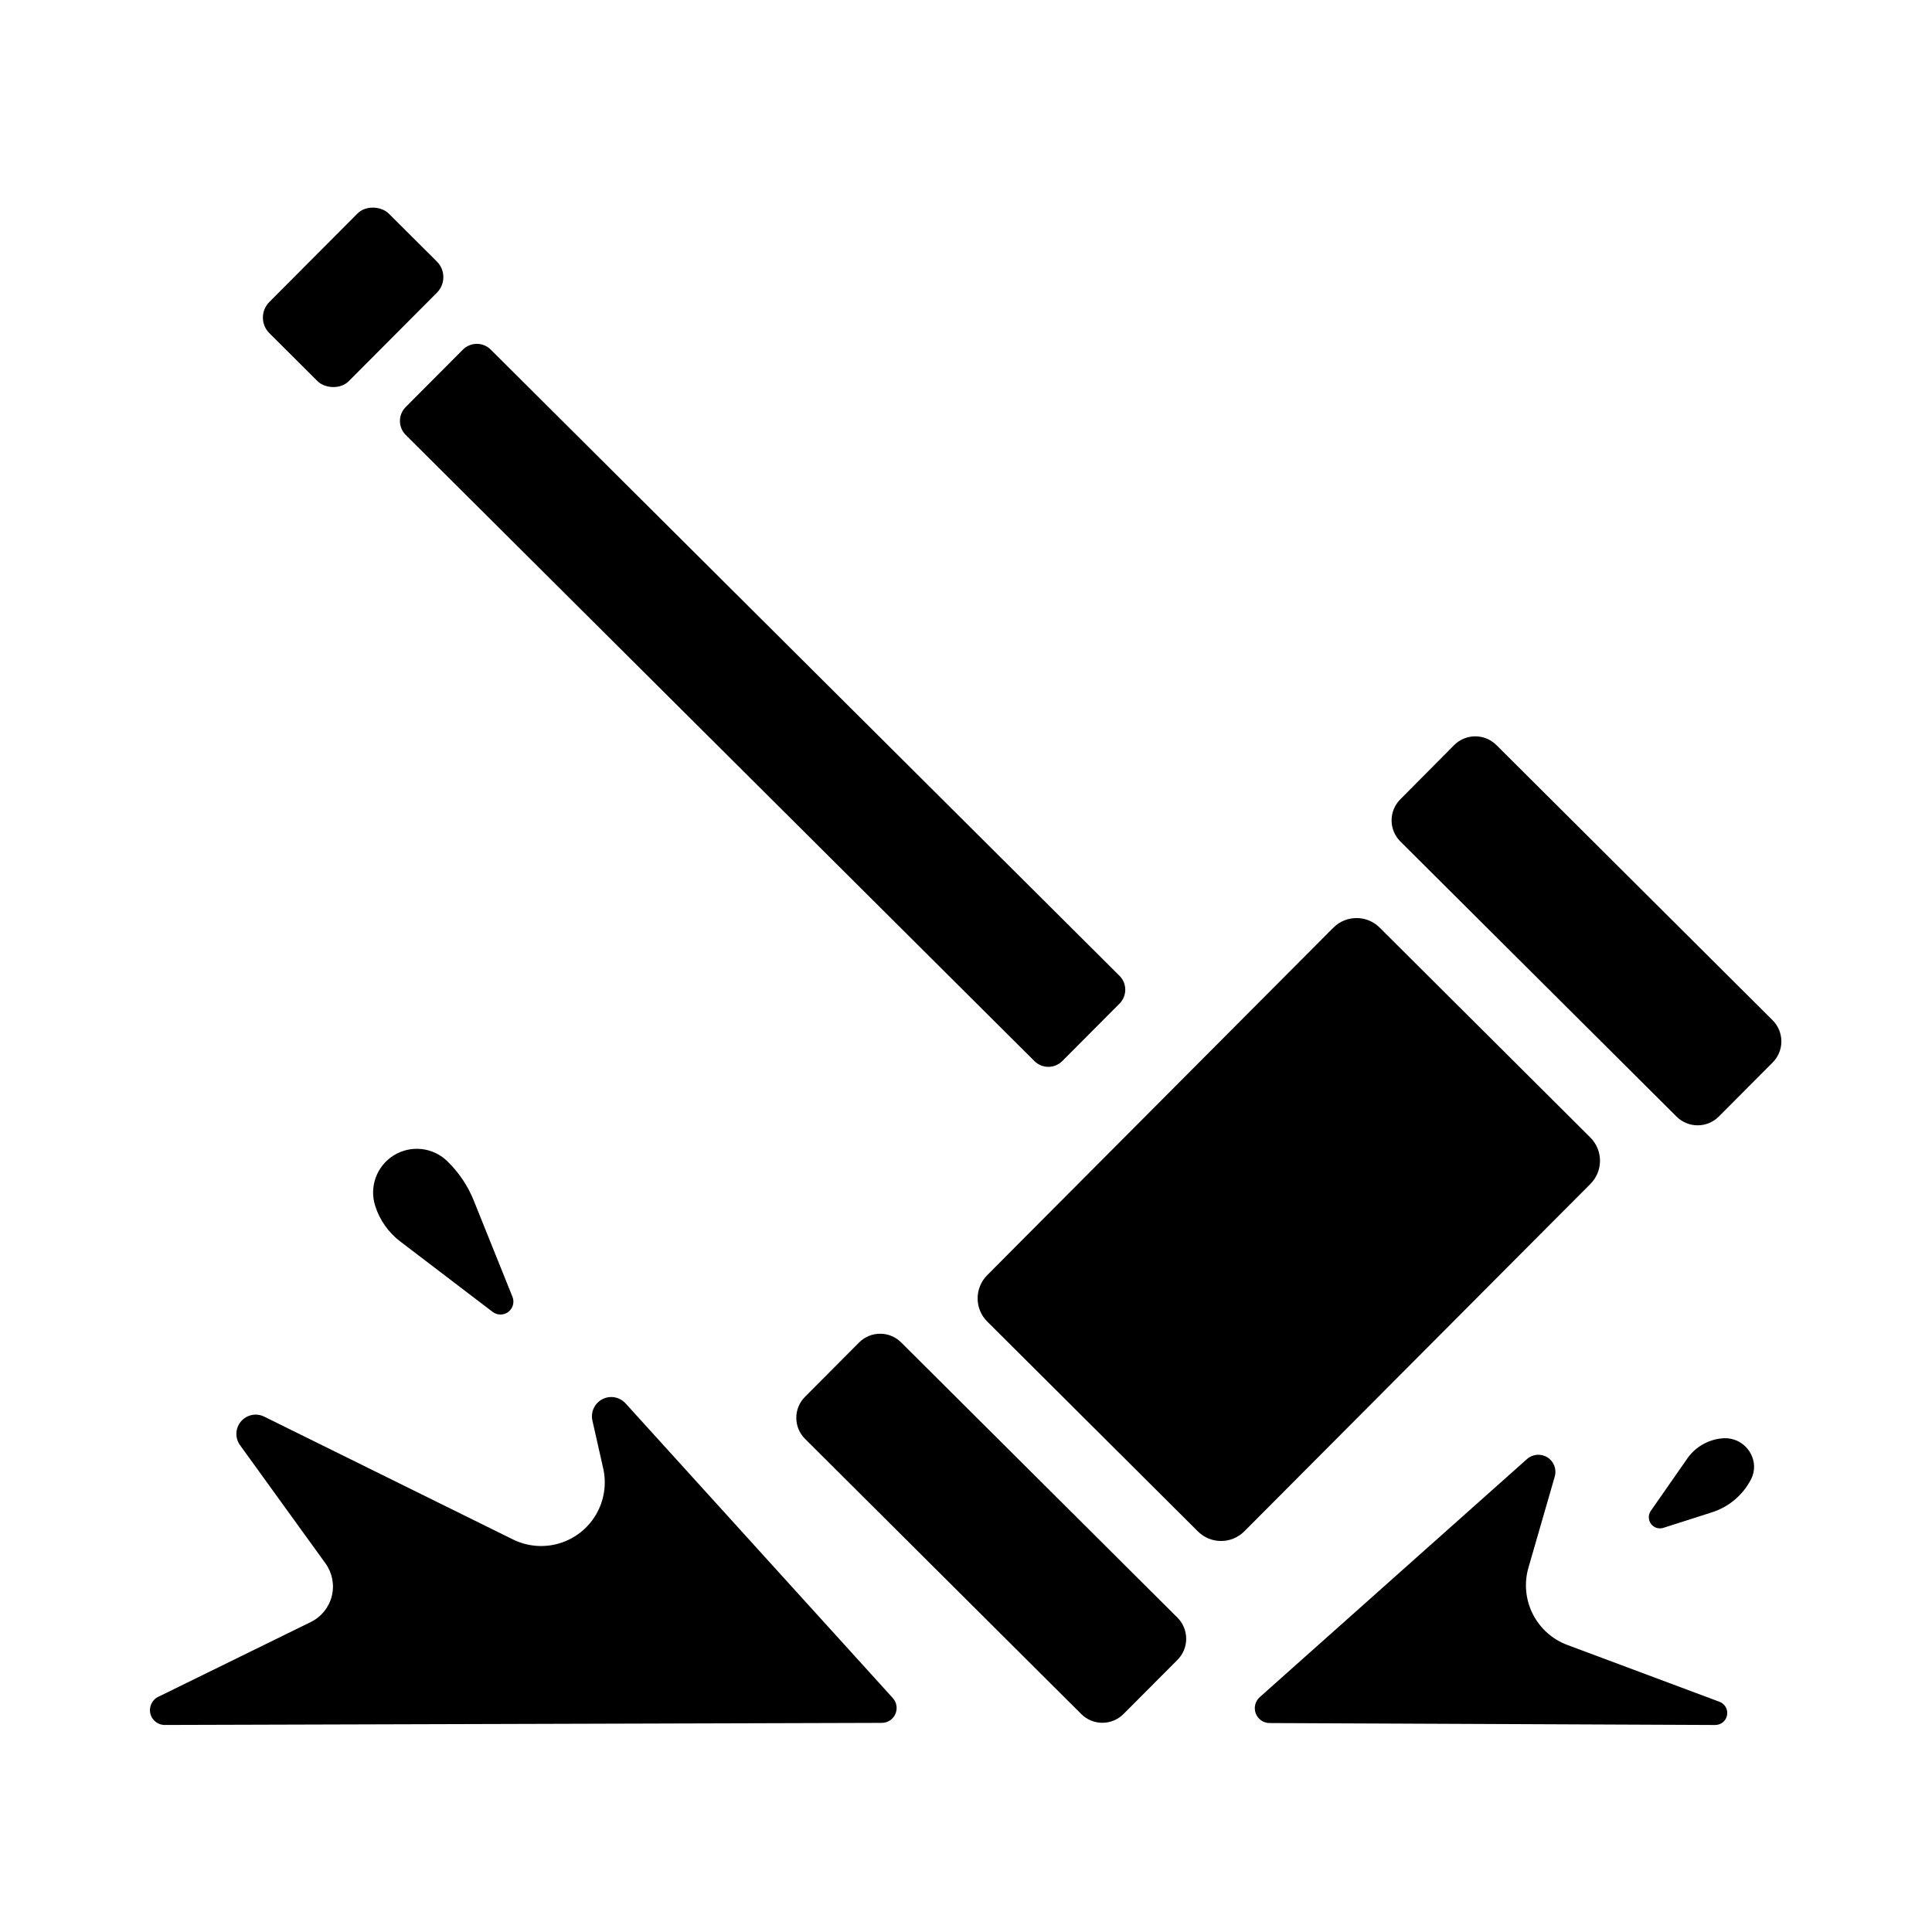
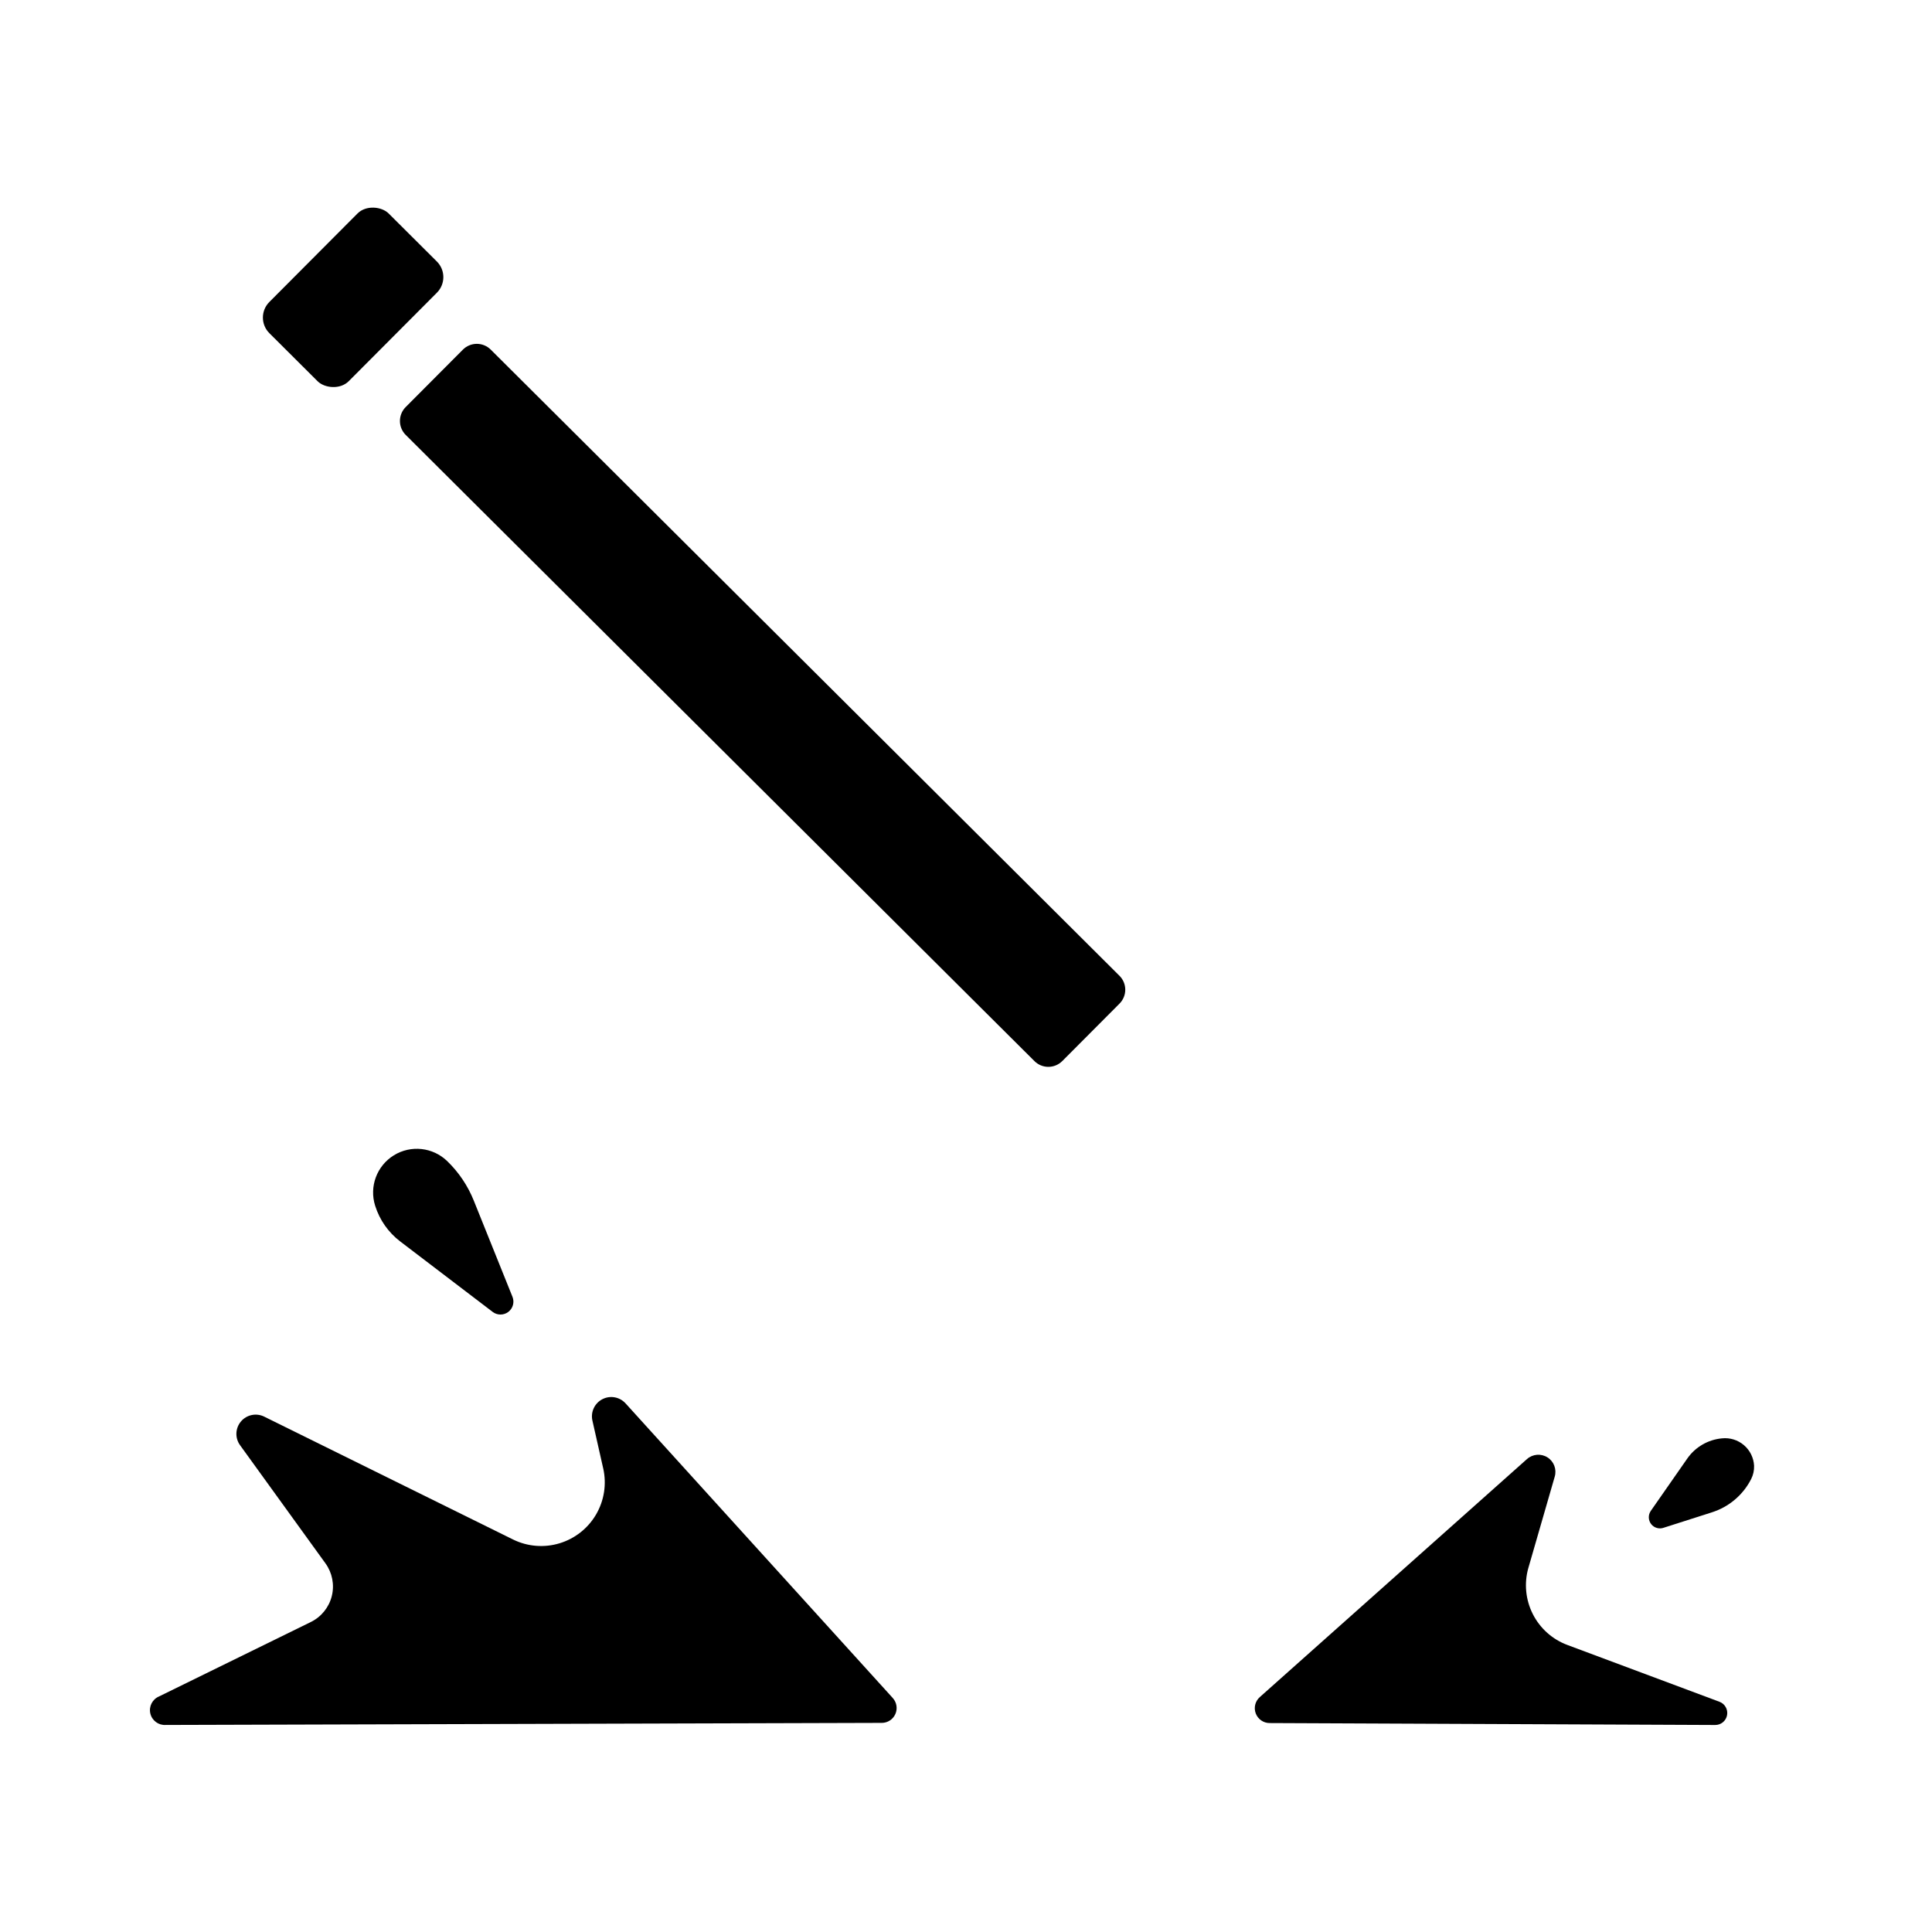
<svg xmlns="http://www.w3.org/2000/svg" fill="#000000" width="800px" height="800px" version="1.1" viewBox="144 144 512 512">
  <g>
-     <path d="m540.57 341.46c-1.488-1.488-3.504-2.324-5.606-2.324s-4.117 0.836-5.602 2.324l-14.242 14.348c-1.496 1.477-2.336 3.492-2.336 5.598 0 2.102 0.84 4.121 2.336 5.598l73.172 72.895c1.484 1.488 3.504 2.324 5.606 2.324 2.102 0 4.117-0.836 5.602-2.324l14.258-14.316c1.488-1.484 2.324-3.5 2.324-5.602 0-2.106-0.836-4.121-2.324-5.606z" />
-     <path d="m441.76 598.21 14.27-14.316c1.488-1.484 2.324-3.5 2.324-5.602 0-2.106-0.836-4.121-2.324-5.606l-73.18-72.895c-1.48-1.496-3.496-2.34-5.598-2.34-2.106 0-4.121 0.844-5.602 2.34l-14.285 14.348c-1.496 1.477-2.34 3.492-2.34 5.598 0 2.102 0.844 4.121 2.34 5.598l73.172 72.895h-0.004c1.488 1.492 3.512 2.328 5.617 2.324 2.109-0.004 4.129-0.848 5.609-2.344z" />
-     <path d="m509.64 389.84c-3.394-3.391-8.895-3.391-12.289 0l-4.41 4.43-78.512 78.809-8.809 8.855h0.004c-3.391 3.394-3.391 8.895 0 12.289l55.832 55.617c3.391 3.387 8.887 3.387 12.277 0l91.738-92.082v-0.004c3.391-3.394 3.391-8.895 0-12.289z" />
    <path d="m215.37 224.04 23.367-23.457c2.273-2.281 6.402-1.859 8.254-0.016l12.785 12.738c2.281 2.273 2.289 5.969 0.016 8.254l-23.367 23.457c-2.273 2.281-6.402 1.859-8.254 0.016l-12.785-12.738c-2.281-2.273-2.289-5.969-0.016-8.254z" />
    <path d="m425.52 425.19 15.164-15.223h-0.004c2.035-2.035 2.035-5.332 0-7.367l-166.63-165.95c-0.977-0.977-2.305-1.527-3.688-1.527s-2.707 0.551-3.684 1.527l-15.164 15.223c-2.035 2.039-2.035 5.344 0 7.383l166.63 165.95c0.977 0.977 2.305 1.523 3.688 1.52 1.383-0.004 2.707-0.555 3.684-1.539z" />
    <path d="m380.62 594.02-70.848-78.121h-0.004c-1.559-1.715-4.078-2.164-6.137-1.094-2.059 1.066-3.141 3.387-2.641 5.648l2.863 12.684h0.004c0.938 4.164 0.262 8.527-1.891 12.215-2.152 3.684-5.621 6.414-9.707 7.644-4.086 1.23-8.488 0.863-12.316-1.023l-65.926-32.551c-2.106-1.039-4.652-0.512-6.164 1.285-1.516 1.793-1.613 4.391-0.234 6.289l22.633 31.312c1.809 2.504 2.422 5.676 1.676 8.672-0.75 2.996-2.781 5.508-5.551 6.867l-40.227 19.727c-1.773 0.746-2.746 2.66-2.309 4.527 0.438 1.871 2.16 3.152 4.078 3.031l189.8-0.551c1.547-0.016 2.941-0.934 3.562-2.348 0.625-1.414 0.363-3.066-0.668-4.215z" />
    <path d="m549.05 559.46 6.977-24.156c0.559-1.938-0.23-4.012-1.938-5.086-1.707-1.074-3.918-0.891-5.422 0.449l-70.801 63.074c-1.227 1.082-1.656 2.812-1.078 4.34 0.578 1.531 2.043 2.547 3.676 2.547l118.08 0.512c1.543 0.012 2.871-1.09 3.148-2.606 0.277-1.52-0.578-3.019-2.027-3.551l-40.266-15.039c-3.992-1.477-7.273-4.41-9.195-8.211-1.918-3.801-2.332-8.184-1.156-12.273z" />
    <path d="m250.04 472.98 24.531 18.695v0.004c1.227 0.922 2.918 0.918 4.137-0.012 1.223-0.93 1.676-2.559 1.109-3.984l-10.262-25.516c-1.582-3.938-3.977-7.5-7.027-10.449-3.809-3.699-9.641-4.336-14.156-1.547-4.516 2.793-6.559 8.293-4.953 13.355 1.176 3.762 3.488 7.062 6.621 9.453z" />
    <path d="m600.33 525.18c-3.68 0.34-7.027 2.281-9.152 5.305l-9.703 13.922c-0.73 1.059-0.691 2.473 0.098 3.492 0.789 1.016 2.148 1.402 3.359 0.957l12.715-4.062-0.004-0.004c4.516-1.418 8.27-4.59 10.422-8.805 0.559-1.098 0.828-2.316 0.785-3.543-0.109-2.113-1.082-4.094-2.695-5.465-1.613-1.375-3.719-2.023-5.824-1.797z" />
  </g>
</svg>